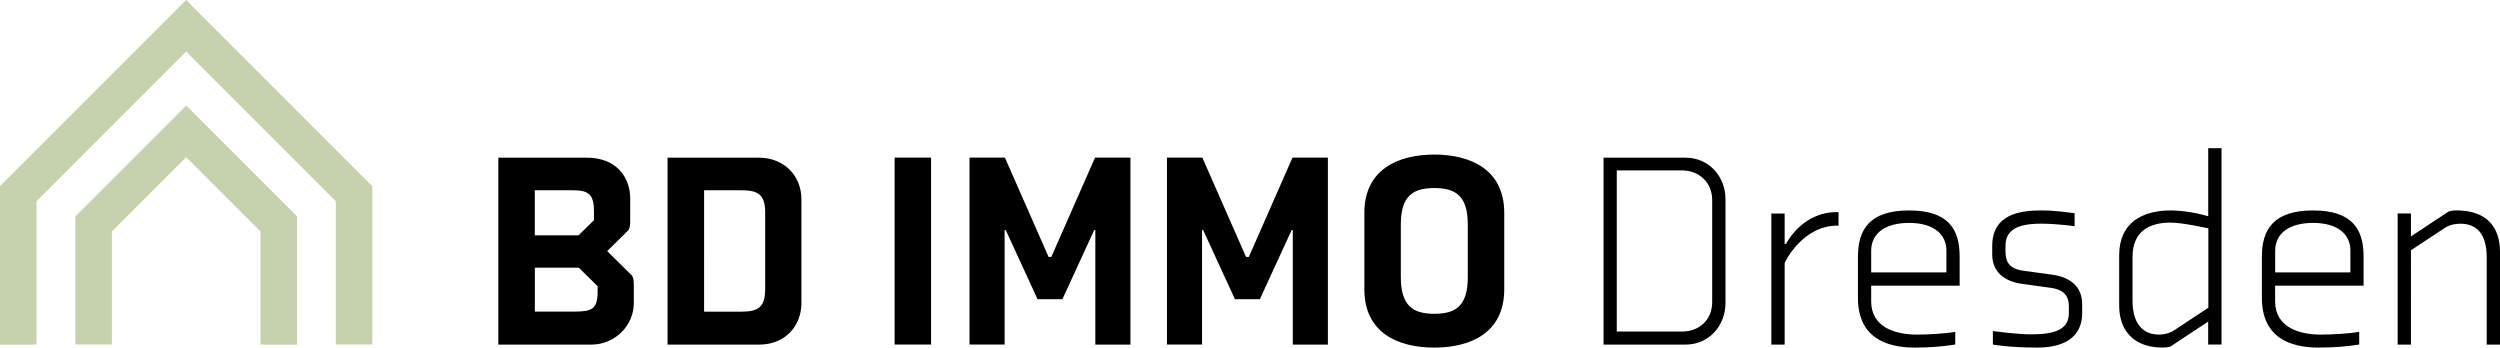
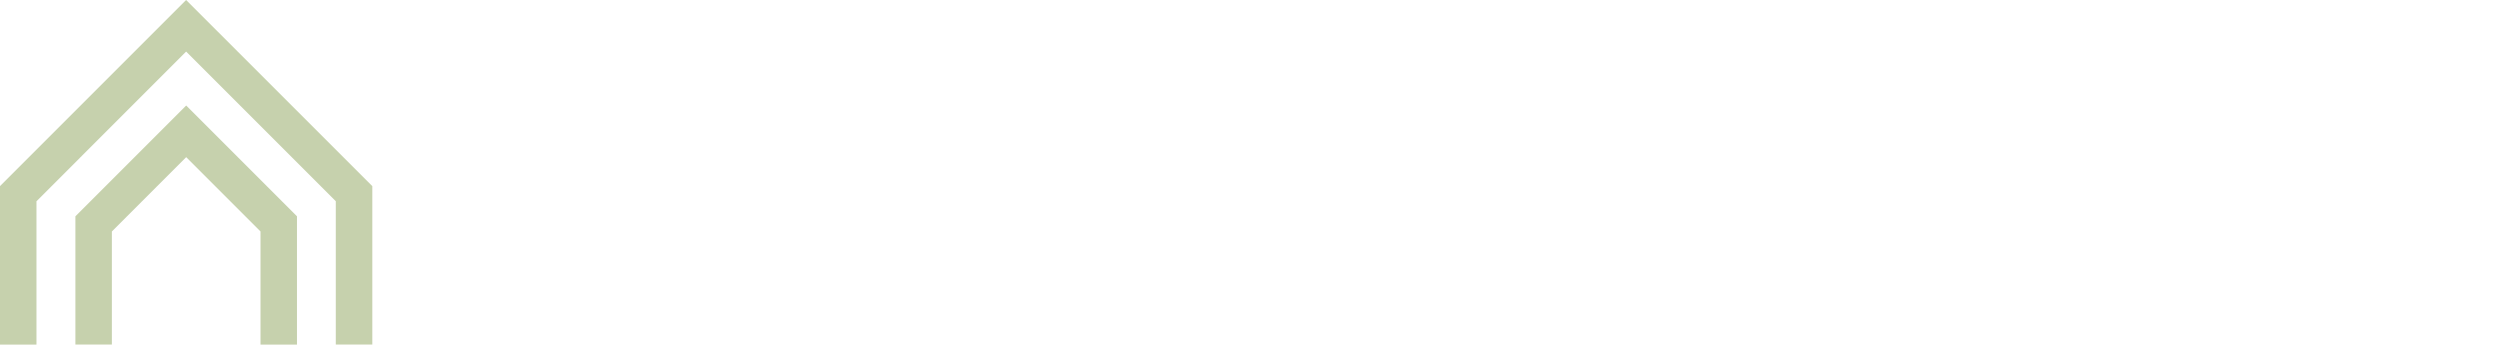
<svg xmlns="http://www.w3.org/2000/svg" version="1.1" id="Ebene_1" x="0px" y="0px" width="417.45px" height="58.04px" viewBox="0 0 417.45 58.04" xml:space="preserve">
  <g>
-     <path d="M105.24,33.25c0-3.83-2.45-6.92-7.25-6.92H83.21v31.21h15.56c3.83,0,7.06-3.09,7.06-6.93v-3.23c0-0.37-0.05-0.97-0.28-1.34   l-4.16-4.11l3.56-3.51c0.23-0.37,0.28-0.97,0.28-1.34V33.25L105.24,33.25z M99.19,36.76l-2.59,2.54h-7.3v-7.53h6.37   c2.77,0,3.51,0.83,3.51,3.55V36.76L99.19,36.76z M99.79,48.71c0,2.91-0.97,3.32-3.88,3.32h-6.6V44.7h7.34l3.14,3.09V48.71   L99.79,48.71z M133.82,33.25c0-3.83-2.82-6.92-7.11-6.92h-15.24v31.21h15.33c4.29,0,7.02-3.09,7.02-6.93V33.25L133.82,33.25z    M127.77,48.25c0,2.91-1.02,3.79-3.92,3.79h-6.28V31.77h6.28c2.91,0,3.92,0.88,3.92,3.79V48.25L127.77,48.25z M155.47,57.53V26.32   h-6.09v31.21H155.47L155.47,57.53z M175.09,42.9l-7.29-16.58h-5.91v31.21h5.86V38.42h0.19l5.31,11.54h4.15l5.31-11.54h0.19v19.12   h5.86V26.32h-5.91l-7.3,16.58H175.09L175.09,42.9z M208.06,42.9l-7.29-16.58h-5.91v31.21h5.86V38.42h0.18l5.31,11.54h4.16   l5.31-11.54h0.19v19.12h5.86V26.32h-5.91l-7.29,16.58H208.06L208.06,42.9z M239.5,25.81c-6,0-11.68,2.45-11.68,9.74V48.3   c0,7.29,5.63,9.74,11.68,9.74c6.05,0,11.68-2.45,11.68-9.74V35.55C251.18,28.26,245.5,25.81,239.5,25.81L239.5,25.81z M239.5,31.4   c3.65,0,5.59,1.38,5.59,6.09v8.77c0,4.76-1.94,6.14-5.59,6.14c-3.65,0-5.59-1.43-5.59-6.14v-8.77   C233.92,32.79,235.85,31.4,239.5,31.4L239.5,31.4z M288.12,33.25c0-3.83-2.82-6.92-6.65-6.92h-13.71v31.21h13.71   c3.83,0,6.65-3.09,6.65-6.93V33.25L288.12,33.25z M285.9,50.47c0,2.91-2.13,4.89-5.03,4.89h-10.9V28.45h10.85   c2.91,0,5.08,2.03,5.08,4.94V50.47L285.9,50.47z M298,57.53V43.91c0.14-0.32,3.09-6.37,9-6.23v-2.26   c-6.09-0.18-8.77,5.31-8.77,5.31H298v-5.08h-2.22v21.89H298L298,57.53z M318.78,35.14c-6.6,0-8.54,3.19-8.54,7.71v6.88   c0,6.51,4.52,8.31,9.51,8.31c2.54,0,4.71-0.19,6.74-0.51v-2.12c-1.8,0.32-4.66,0.46-6.42,0.46c-3.56,0-7.62-1.2-7.62-5.54V47.7   h14.77v-4.85C327.23,38.33,325.38,35.14,318.78,35.14L318.78,35.14z M312.45,45.48v-3.6c0-3.09,2.59-4.66,6.33-4.66   c4.25,0,6.23,2.03,6.23,4.57v3.69H312.45L312.45,45.48z M347.68,50.79c0-2.82-1.85-4.52-5.13-4.94l-4.71-0.65   c-2.49-0.32-2.96-1.71-2.96-3.14v-1.02c0-2.49,1.75-3.69,5.91-3.69c2.72,0,5.63,0.42,5.63,0.42V35.6   c-1.66-0.18-3.05-0.46-5.82-0.46c-5.91,0-7.94,2.4-7.94,5.91v1.43c0,2.86,1.94,4.53,5.13,4.94l4.71,0.65   c2.49,0.37,2.96,1.71,2.96,3.14v1.06c0,2.63-2.12,3.56-6.23,3.56c-2.63,0-6.46-0.56-6.46-0.56v2.26c0,0,2.68,0.51,7.43,0.51   c5.08,0,7.48-2.22,7.48-5.73V50.79L347.68,50.79z M370.95,57.53V24.75h-2.22v11.36c-1.34-0.42-3.97-0.97-6.28-0.97   c-4.66,0-8.59,1.99-8.59,7.48v8.4c0,4.06,2.31,7.02,7.29,7.02c0.37,0,0.88-0.05,1.29-0.19l6.28-4.15v3.83H370.95L370.95,57.53z    M368.74,51.39l-5.59,3.69c-1.02,0.69-2.03,0.79-2.63,0.79c-2.54,0-4.43-1.62-4.43-5.68v-7.3c0-4.48,3.09-5.72,6.33-5.72   c2.12,0,6.33,0.97,6.33,0.97V51.39L368.74,51.39z M386.23,35.14c-6.6,0-8.54,3.19-8.54,7.71v6.88c0,6.51,4.52,8.31,9.51,8.31   c2.54,0,4.71-0.19,6.74-0.51v-2.12c-1.8,0.32-4.66,0.46-6.42,0.46c-3.56,0-7.62-1.2-7.62-5.54V47.7h14.77v-4.85   C394.68,38.33,392.84,35.14,386.23,35.14L386.23,35.14z M379.91,45.48v-3.6c0-3.09,2.59-4.66,6.33-4.66c4.25,0,6.23,2.03,6.23,4.57   v3.69H379.91L379.91,45.48z M417.45,57.53V42.06c0-4.06-2.12-6.93-7.3-6.93c-0.37,0-0.88,0.05-1.29,0.19l-6.28,4.16v-3.83h-2.22   v21.89h2.22V41.79l5.59-3.69c1.02-0.69,2.12-0.74,2.72-0.74c2.54,0,4.34,1.57,4.34,5.59v14.59H417.45L417.45,57.53z" />
    <path fill="#C6D1AD" d="M62.17,57.54V31.08h0L35.39,4.31l0,0L31.08,0h0l0,0l-4.31,4.31l0,0L0,31.08h0v26.46h6.09V33.61L31.08,8.61   l24.99,24.99v23.93H62.17L62.17,57.54z M12.59,36.12L12.59,36.12l0,21.41h6.09V38.65l12.41-12.41L43.5,38.65v18.89h6.09V36.12l0,0   l-18.5-18.5l0,0l0,0L12.59,36.12L12.59,36.12z" />
  </g>
</svg>